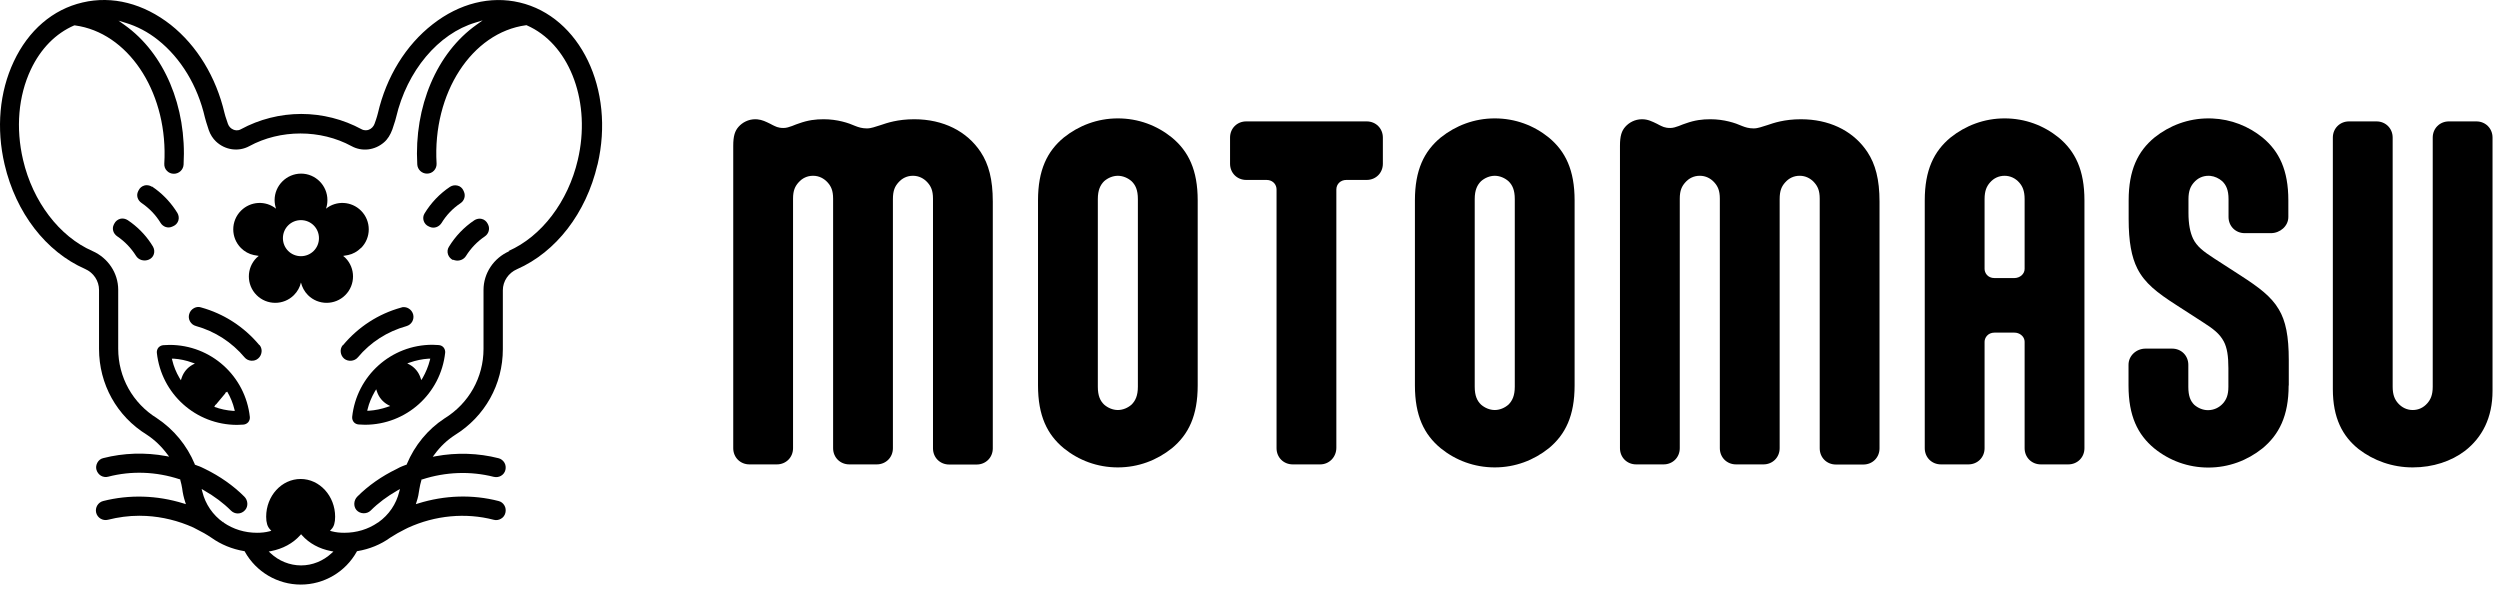
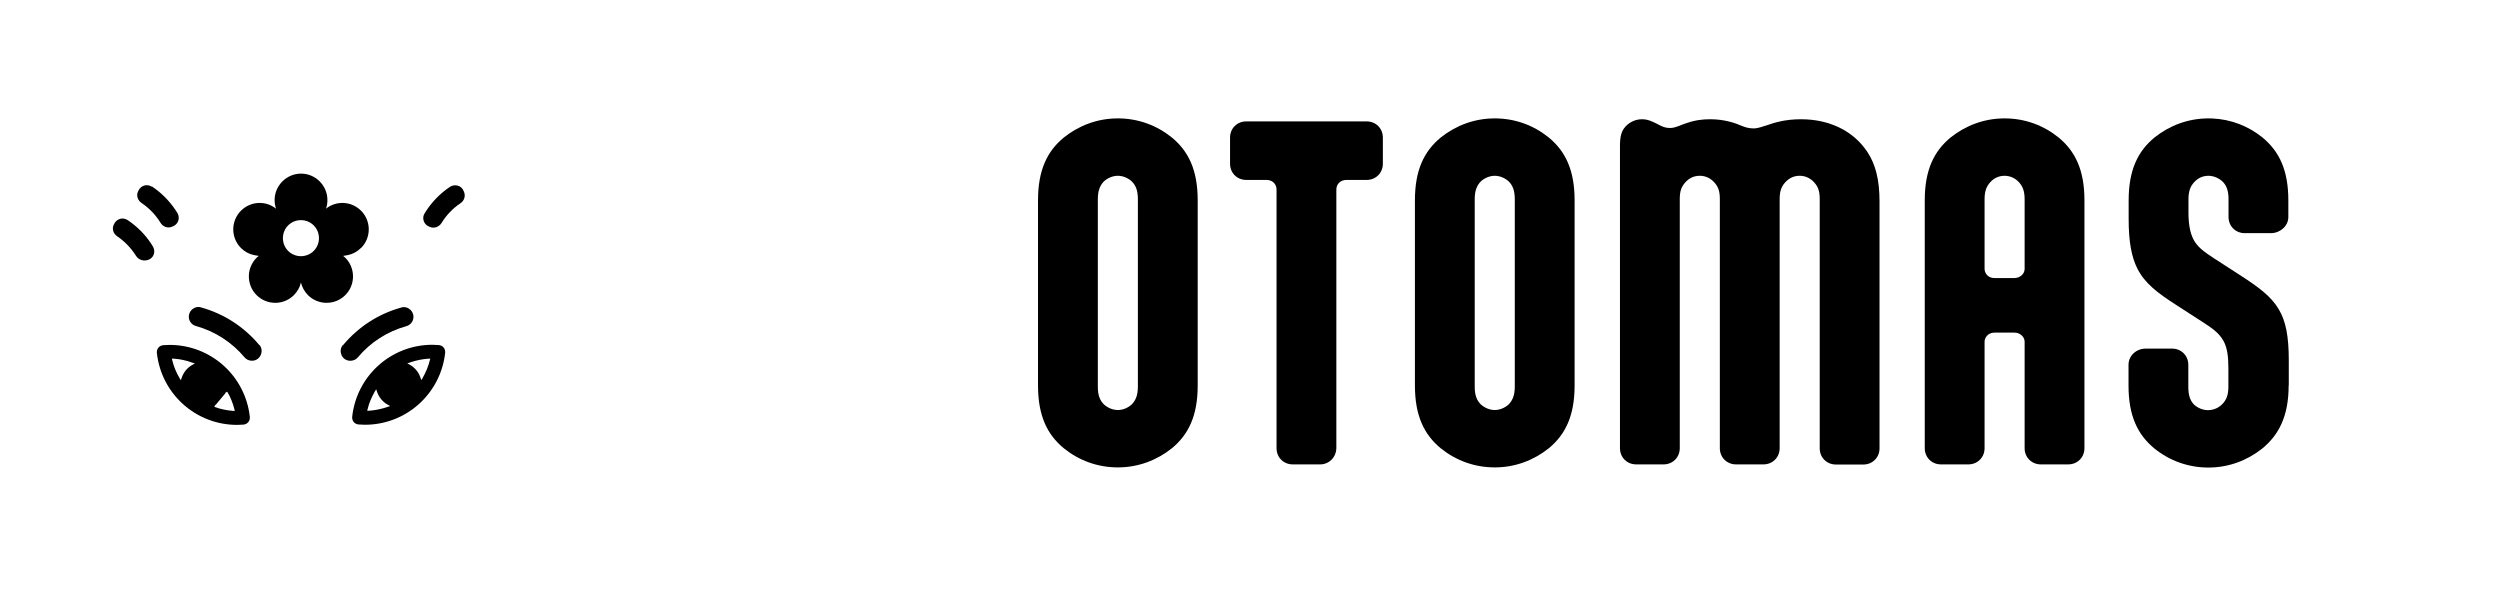
<svg xmlns="http://www.w3.org/2000/svg" fill="none" viewBox="0 0 152 36" height="36" width="152">
  <path fill="black" d="M10.31 20.97C12.824 20.97 14.921 22.858 15.191 25.355C15.2 25.468 15.165 25.581 15.095 25.668C15.017 25.755 14.912 25.807 14.799 25.816C14.669 25.824 14.547 25.833 14.416 25.833C11.902 25.833 9.805 23.945 9.536 21.448C9.527 21.335 9.562 21.222 9.631 21.135C9.71 21.048 9.814 20.996 9.927 20.987C10.058 20.979 10.18 20.97 10.31 20.97ZM13.694 23.885C13.702 23.893 13.703 23.908 13.703 23.91L13.121 24.607H13.094L13.068 24.676L13.059 24.667L13.033 24.737C13.407 24.877 13.79 24.954 14.172 24.981H14.277L14.251 24.885C14.164 24.52 14.016 24.154 13.816 23.814L13.694 23.885ZM10.45 21.814L10.475 21.909C10.562 22.275 10.71 22.64 10.911 22.98L10.998 23.119L11.049 22.962C11.162 22.631 11.389 22.353 11.702 22.179L11.85 22.101L11.693 22.049C11.319 21.91 10.936 21.831 10.553 21.805H10.45V21.814Z" clip-rule="evenodd" fill-rule="evenodd" />
  <path fill="black" d="M26.292 20.962C26.414 20.962 26.536 20.971 26.675 20.98C26.788 20.988 26.901 21.04 26.971 21.127C27.041 21.214 27.076 21.328 27.067 21.441C26.797 23.937 24.7 25.825 22.186 25.825C22.064 25.825 21.942 25.816 21.803 25.808C21.69 25.799 21.577 25.747 21.507 25.66C21.438 25.573 21.403 25.46 21.412 25.347C21.681 22.85 23.778 20.962 26.292 20.962ZM22.787 23.807C22.595 24.146 22.438 24.503 22.351 24.877L22.326 24.973H22.429C22.812 24.947 23.195 24.869 23.569 24.738L23.726 24.686L23.578 24.608C23.265 24.433 23.038 24.155 22.925 23.824L22.873 23.668L22.787 23.807ZM26.057 21.806C25.674 21.832 25.291 21.911 24.917 22.041L24.761 22.093L24.909 22.171C25.222 22.345 25.449 22.624 25.562 22.954L25.614 23.111L25.701 22.972C25.892 22.633 26.041 22.276 26.136 21.901L26.162 21.806H26.057Z" clip-rule="evenodd" fill-rule="evenodd" />
  <path fill="black" d="M24.552 18.673C24.648 18.673 24.752 18.699 24.839 18.751C24.979 18.829 25.074 18.961 25.118 19.108C25.204 19.422 25.022 19.743 24.709 19.83C23.552 20.152 22.526 20.805 21.751 21.735C21.551 21.97 21.168 22.005 20.924 21.805C20.803 21.701 20.734 21.562 20.716 21.405C20.699 21.249 20.742 21.1 20.846 20.979L20.855 20.987C21.786 19.874 23.004 19.082 24.396 18.699C24.448 18.673 24.5 18.673 24.552 18.673Z" />
  <path fill="black" d="M12.146 18.671C12.172 18.675 12.198 18.682 12.224 18.691C13.607 19.073 14.834 19.865 15.765 20.979L15.774 20.97L15.837 21.062C15.892 21.161 15.917 21.279 15.904 21.397C15.886 21.553 15.817 21.692 15.696 21.796C15.461 22.005 15.069 21.97 14.869 21.727C14.094 20.805 13.068 20.143 11.911 19.821C11.754 19.778 11.632 19.682 11.554 19.543C11.476 19.413 11.459 19.247 11.502 19.1C11.546 18.943 11.642 18.821 11.781 18.742C11.868 18.69 11.972 18.664 12.068 18.664L12.146 18.671Z" />
  <path fill="black" d="M18.306 10.556C19.184 10.556 19.907 11.278 19.907 12.165C19.907 12.348 19.881 12.522 19.82 12.688C20.446 12.183 21.368 12.227 21.951 12.81C22.577 13.436 22.577 14.454 21.951 15.08H21.942C21.724 15.297 21.455 15.445 21.168 15.506L20.864 15.559C20.907 15.593 20.95 15.629 20.994 15.672C21.62 16.298 21.62 17.316 20.994 17.942C20.367 18.569 19.349 18.569 18.723 17.942C18.506 17.725 18.367 17.455 18.297 17.177C18.236 17.455 18.088 17.725 17.871 17.942C17.244 18.569 16.226 18.569 15.6 17.942C14.974 17.316 14.974 16.298 15.6 15.672C15.643 15.629 15.731 15.559 15.731 15.559L15.426 15.506C15.139 15.445 14.869 15.297 14.652 15.08C14.025 14.454 14.026 13.436 14.652 12.81C15.235 12.227 16.156 12.183 16.783 12.688C16.73 12.522 16.696 12.348 16.696 12.165C16.696 11.278 17.427 10.556 18.306 10.556ZM18.297 13.384C17.688 13.384 17.201 13.871 17.201 14.48C17.201 15.089 17.688 15.576 18.297 15.576C18.906 15.576 19.393 15.088 19.393 14.48C19.393 13.871 18.906 13.384 18.297 13.384Z" clip-rule="evenodd" fill-rule="evenodd" />
-   <path fill="black" d="M29.227 13.298C29.251 13.3 29.275 13.305 29.301 13.314C29.449 13.348 29.58 13.461 29.65 13.601L29.684 13.67C29.797 13.914 29.71 14.219 29.475 14.375C29.014 14.688 28.631 15.088 28.335 15.558C28.198 15.786 27.922 15.888 27.663 15.828L27.553 15.793L27.544 15.811C27.396 15.741 27.292 15.619 27.24 15.471C27.188 15.314 27.204 15.149 27.291 15.01C27.683 14.366 28.214 13.809 28.84 13.392C28.936 13.331 29.049 13.296 29.154 13.296L29.227 13.298Z" />
  <path fill="black" d="M7.448 13.288C7.561 13.288 7.665 13.323 7.761 13.384L7.752 13.375L7.983 13.538C8.511 13.933 8.966 14.43 9.301 14.993C9.379 15.132 9.405 15.298 9.353 15.454C9.309 15.602 9.196 15.724 9.048 15.785C8.761 15.907 8.423 15.811 8.266 15.55C7.97 15.08 7.587 14.68 7.126 14.367C6.883 14.202 6.796 13.906 6.917 13.662L6.952 13.593C7.021 13.454 7.152 13.349 7.3 13.306C7.352 13.288 7.396 13.288 7.448 13.288Z" />
  <path fill="black" d="M27.363 11.357C27.502 11.27 27.667 11.243 27.824 11.286C27.98 11.321 28.103 11.434 28.172 11.573V11.582L28.206 11.652C28.32 11.904 28.232 12.2 27.997 12.357C27.528 12.67 27.137 13.079 26.841 13.566C26.685 13.8 26.397 13.905 26.145 13.801L26.067 13.766C25.919 13.705 25.814 13.583 25.762 13.436C25.71 13.279 25.727 13.114 25.814 12.975C26.205 12.331 26.736 11.774 27.363 11.357Z" />
  <path fill="black" d="M8.927 11.261C9.04 11.261 9.145 11.296 9.241 11.357V11.339L9.471 11.502C9.998 11.897 10.447 12.394 10.79 12.957C10.868 13.096 10.893 13.262 10.841 13.419C10.789 13.567 10.684 13.688 10.537 13.749L10.458 13.784C10.206 13.897 9.91 13.792 9.762 13.549C9.466 13.062 9.075 12.662 8.606 12.34C8.362 12.175 8.275 11.878 8.397 11.635L8.431 11.566C8.501 11.426 8.623 11.322 8.78 11.278C8.832 11.261 8.875 11.261 8.927 11.261Z" />
-   <path fill="black" d="M5.021 0.15C6.83 -0.276 8.727 0.212 10.38 1.508C11.981 2.778 13.137 4.684 13.651 6.876C13.651 6.895 13.721 7.147 13.86 7.537C13.921 7.702 14.043 7.824 14.2 7.885C14.287 7.92 14.461 7.964 14.643 7.859C15.765 7.251 17.035 6.928 18.314 6.928C19.593 6.928 20.863 7.25 21.986 7.859C22.168 7.955 22.342 7.92 22.429 7.885C22.586 7.824 22.708 7.694 22.769 7.537C22.915 7.15 22.977 6.881 22.978 6.876C23.491 4.666 24.674 2.743 26.31 1.473C27.937 0.203 29.816 -0.267 31.59 0.15C35.27 1.012 37.403 5.432 36.333 9.999L36.324 10.017C35.636 12.957 33.809 15.323 31.434 16.367C30.912 16.593 30.573 17.099 30.573 17.647V21.231C30.573 23.371 29.485 25.32 27.658 26.451C27.188 26.756 26.77 27.147 26.422 27.625L26.31 27.773L26.493 27.738C27.763 27.503 29.085 27.547 30.312 27.86C30.46 27.895 30.59 28 30.668 28.13C30.747 28.26 30.764 28.425 30.729 28.573C30.694 28.721 30.599 28.852 30.459 28.931C30.329 29.009 30.164 29.026 30.016 28.991C28.607 28.635 27.101 28.686 25.674 29.148L25.622 29.156V29.192C25.57 29.374 25.526 29.548 25.5 29.722C25.466 29.991 25.414 30.262 25.327 30.514L25.283 30.653L25.422 30.61C27.041 30.105 28.729 30.053 30.312 30.462C30.46 30.497 30.59 30.593 30.668 30.732C30.747 30.862 30.764 31.027 30.729 31.175C30.694 31.331 30.599 31.462 30.459 31.54C30.329 31.618 30.164 31.645 30.016 31.602C28.311 31.158 26.457 31.332 24.804 32.089L24.63 32.176C24.326 32.324 24.022 32.497 23.726 32.689C23.152 33.106 22.465 33.385 21.743 33.507H21.707L21.69 33.541C21.003 34.776 19.698 35.542 18.288 35.542C16.879 35.542 15.573 34.776 14.886 33.541L14.87 33.507H14.834C14.112 33.385 13.434 33.106 12.86 32.697C12.564 32.497 12.259 32.324 11.954 32.176L11.754 32.071C10.841 31.66 9.867 31.422 8.886 31.369L8.466 31.358C7.823 31.358 7.187 31.445 6.561 31.602C6.248 31.68 5.925 31.488 5.847 31.175C5.769 30.862 5.961 30.54 6.274 30.462C7.857 30.062 9.545 30.105 11.162 30.61L11.302 30.653L11.258 30.514C11.171 30.253 11.11 29.975 11.076 29.696C11.05 29.54 11.015 29.365 10.963 29.192L10.954 29.139H10.919C9.493 28.669 7.987 28.617 6.578 28.983C6.43 29.026 6.265 29 6.134 28.922C6.004 28.844 5.908 28.712 5.865 28.564C5.821 28.417 5.847 28.26 5.925 28.121C6.004 27.982 6.126 27.886 6.283 27.852C7.509 27.538 8.832 27.495 10.102 27.73L10.285 27.765L10.171 27.616C9.815 27.138 9.397 26.738 8.918 26.425C7.1 25.303 6.021 23.354 6.021 21.214V17.629C6.021 17.081 5.69 16.576 5.168 16.35C2.793 15.306 0.966 12.94 0.279 9.999C-0.234 7.807 -0.034 5.589 0.836 3.744C1.724 1.848 3.211 0.568 5.021 0.15ZM18.253 32.541C17.81 33.037 17.192 33.368 16.479 33.507L16.339 33.532L16.444 33.628C16.948 34.106 17.619 34.377 18.306 34.377C18.993 34.377 19.654 34.106 20.167 33.628L20.272 33.532L20.132 33.507C19.41 33.368 18.802 33.037 18.358 32.541L18.306 32.48L18.253 32.541ZM28.919 1.369C26.649 2.039 24.744 4.309 24.082 7.137C24.082 7.146 24.012 7.424 23.856 7.867C23.734 8.198 23.569 8.468 23.343 8.659C22.786 9.138 22.012 9.234 21.376 8.886C19.489 7.859 17.044 7.859 15.157 8.886C14.504 9.242 13.686 9.129 13.129 8.599C12.947 8.425 12.79 8.19 12.694 7.911C12.563 7.529 12.486 7.25 12.459 7.146C12.016 5.214 10.998 3.535 9.606 2.43C8.997 1.943 8.326 1.595 7.63 1.386L7.205 1.256L7.57 1.517C9.988 3.231 11.363 6.484 11.162 10.008C11.145 10.321 10.885 10.564 10.572 10.565C10.406 10.565 10.258 10.504 10.145 10.382C10.032 10.269 9.98 10.113 9.989 9.947C10.233 5.817 7.995 2.218 4.857 1.594L4.551 1.543H4.516C3.385 2.03 2.472 2.961 1.872 4.232C1.115 5.841 0.949 7.79 1.402 9.721C1.993 12.261 3.612 14.384 5.622 15.263C6.57 15.68 7.187 16.602 7.187 17.62V21.205C7.187 22.936 8.066 24.51 9.536 25.424C10.571 26.111 11.363 27.077 11.841 28.217L11.85 28.261H11.876L12.007 28.313C12.094 28.339 12.172 28.373 12.25 28.408L12.468 28.513C13.373 28.956 14.182 29.522 14.852 30.192C15.078 30.409 15.104 30.784 14.904 31.01C14.791 31.14 14.634 31.219 14.46 31.219C14.304 31.219 14.155 31.157 14.042 31.044C13.581 30.583 13.033 30.174 12.407 29.817L12.259 29.731L12.302 29.896C12.485 30.652 12.938 31.314 13.582 31.767L13.625 31.706L13.599 31.776C14.182 32.176 14.878 32.393 15.626 32.393C15.896 32.393 16.14 32.367 16.375 32.306L16.497 32.272L16.409 32.176C16.261 32.019 16.183 31.776 16.183 31.419C16.183 30.149 17.123 29.122 18.28 29.122C19.437 29.122 20.376 30.158 20.376 31.419C20.376 31.767 20.306 32.019 20.15 32.176L20.063 32.272L20.185 32.306C20.42 32.367 20.663 32.393 20.933 32.393C21.673 32.393 22.378 32.184 22.969 31.776L23.003 31.758C23.647 31.305 24.091 30.644 24.274 29.896L24.318 29.731L24.169 29.817C23.543 30.174 22.995 30.583 22.534 31.044C22.307 31.27 21.89 31.262 21.672 31.01C21.481 30.784 21.499 30.418 21.725 30.192C22.395 29.522 23.204 28.956 24.118 28.513L24.3 28.417C24.387 28.374 24.483 28.339 24.57 28.304L24.735 28.243V28.217C25.213 27.077 26.005 26.111 27.023 25.442C28.511 24.528 29.398 22.945 29.398 21.214V17.629C29.398 16.611 30.016 15.689 30.964 15.272L30.912 15.263C32.921 14.384 34.54 12.261 35.131 9.721C35.94 6.282 34.7 2.877 32.257 1.647L32.017 1.534H31.982C28.685 1.978 26.292 5.667 26.544 9.939C26.553 10.095 26.501 10.251 26.388 10.373C26.275 10.495 26.127 10.556 25.961 10.556C25.648 10.556 25.387 10.312 25.37 9.999C25.169 6.476 26.554 3.213 28.981 1.499L29.346 1.238L28.919 1.369Z" clip-rule="evenodd" fill-rule="evenodd" />
  <path fill="black" d="M134.508 7.203C135.661 7.253 136.708 7.671 137.565 8.364C138.574 9.2 139.131 10.339 139.131 12.184V13.193C139.131 13.749 138.627 14.176 138.07 14.176H136.478C135.921 14.176 135.495 13.749 135.495 13.193V12.106C135.495 11.549 135.347 11.244 135.112 11.018C134.914 10.843 134.656 10.721 134.391 10.693L134.277 10.688C133.92 10.688 133.615 10.835 133.389 11.096C133.189 11.322 133.059 11.601 133.059 12.106V12.941C133.059 13.645 133.163 14.133 133.337 14.507C133.564 14.985 133.973 15.29 134.599 15.698L136.243 16.76C137.33 17.464 138.087 18.021 138.548 18.804C138.975 19.509 139.158 20.448 139.158 21.893V23.433L139.149 23.442C139.149 25.286 138.566 26.426 137.557 27.261C136.644 27.992 135.512 28.427 134.268 28.427C133.024 28.427 131.892 28 130.979 27.261C129.97 26.426 129.414 25.286 129.414 23.442V22.18C129.414 21.623 129.892 21.196 130.449 21.196H132.067C132.624 21.196 133.05 21.623 133.05 22.18V23.52C133.05 24.076 133.18 24.381 133.407 24.608C133.633 24.808 133.937 24.938 134.242 24.938C134.598 24.938 134.921 24.789 135.156 24.528C135.356 24.302 135.486 24.024 135.486 23.52V22.38C135.486 21.649 135.408 21.145 135.207 20.762C134.955 20.283 134.546 19.979 133.946 19.596L132.302 18.534C131.163 17.803 130.405 17.221 129.953 16.333C129.596 15.628 129.422 14.689 129.422 13.323V12.184C129.422 10.339 129.979 9.2 130.988 8.364C131.901 7.634 133.033 7.198 134.277 7.198L134.508 7.203Z" />
  <path fill="black" d="M67.965 7.198C69.209 7.198 70.341 7.625 71.254 8.364C72.263 9.2 72.82 10.339 72.82 12.184V23.433C72.82 25.277 72.263 26.417 71.254 27.252C70.341 27.983 69.209 28.418 67.965 28.418C66.721 28.418 65.59 27.991 64.676 27.252C63.667 26.417 63.111 25.277 63.111 23.433V12.184C63.111 10.339 63.667 9.2 64.676 8.364C65.59 7.634 66.721 7.198 67.965 7.198ZM67.965 10.688C67.661 10.688 67.356 10.818 67.13 11.018C66.904 11.244 66.748 11.549 66.748 12.106V23.511C66.748 24.068 66.895 24.372 67.13 24.599C67.356 24.799 67.661 24.929 67.965 24.929C68.27 24.929 68.574 24.799 68.8 24.599C69.026 24.372 69.183 24.068 69.183 23.511V12.106C69.183 11.549 69.035 11.244 68.8 11.018C68.574 10.818 68.27 10.688 67.965 10.688Z" clip-rule="evenodd" fill-rule="evenodd" />
  <path fill="black" d="M90.881 7.198C92.125 7.198 93.257 7.625 94.17 8.364C95.179 9.2 95.736 10.339 95.736 12.184V23.433C95.736 25.277 95.179 26.417 94.17 27.252C93.257 27.983 92.125 28.418 90.881 28.418C89.637 28.418 88.506 27.991 87.592 27.252C86.583 26.417 86.027 25.277 86.027 23.433V12.184C86.027 10.339 86.583 9.2 87.592 8.364C88.506 7.634 89.637 7.198 90.881 7.198ZM90.881 10.688C90.577 10.688 90.272 10.818 90.046 11.018C89.82 11.244 89.663 11.549 89.663 12.106V23.511C89.663 24.068 89.811 24.372 90.046 24.599C90.272 24.799 90.577 24.929 90.881 24.929C91.186 24.929 91.49 24.799 91.716 24.599C91.942 24.372 92.099 24.068 92.099 23.511V12.106C92.099 11.549 91.951 11.244 91.716 11.018C91.49 10.818 91.186 10.688 90.881 10.688Z" clip-rule="evenodd" fill-rule="evenodd" />
-   <path fill="black" d="M144.491 7.381C145.047 7.381 145.474 7.808 145.474 8.364V23.511C145.474 24.015 145.604 24.294 145.804 24.52C146.03 24.772 146.335 24.929 146.692 24.929C147.049 24.929 147.353 24.781 147.58 24.52C147.779 24.294 147.91 24.015 147.91 23.511V8.364C147.91 7.808 148.336 7.381 148.893 7.381H150.563C151.12 7.381 151.546 7.808 151.546 8.364V23.763C151.546 25.407 150.912 26.599 149.876 27.408C149.041 28.043 147.927 28.418 146.692 28.418C145.456 28.418 144.316 28.009 143.403 27.304C142.42 26.521 141.837 25.407 141.837 23.659V8.364C141.837 7.808 142.264 7.381 142.821 7.381H144.491Z" />
-   <path fill="black" d="M55.586 7.25C57.352 7.25 58.796 7.981 59.631 9.251C60.11 9.982 60.362 10.896 60.362 12.262V27.26C60.362 27.817 59.936 28.243 59.379 28.243H57.708C57.152 28.243 56.726 27.817 56.726 27.26V12.079C56.726 11.575 56.595 11.322 56.395 11.096C56.169 10.844 55.864 10.687 55.507 10.687C55.151 10.687 54.847 10.835 54.621 11.096C54.42 11.322 54.289 11.574 54.289 12.105V27.251C54.289 27.808 53.863 28.235 53.306 28.235H51.636C51.079 28.235 50.653 27.808 50.653 27.251V12.079C50.653 11.575 50.523 11.322 50.323 11.096C50.096 10.844 49.792 10.687 49.435 10.687C49.078 10.687 48.773 10.835 48.547 11.096C48.347 11.322 48.217 11.575 48.217 12.079V27.251C48.217 27.808 47.791 28.235 47.234 28.235H45.564C45.007 28.235 44.581 27.808 44.581 27.251V8.868C44.581 8.259 44.684 7.955 44.911 7.702C45.137 7.45 45.494 7.25 45.92 7.25L46.049 7.256C46.341 7.283 46.567 7.399 46.833 7.528L46.982 7.607C47.156 7.685 47.286 7.781 47.643 7.781C47.974 7.781 48.374 7.554 48.583 7.502C49.139 7.302 49.592 7.25 50.079 7.25C50.914 7.25 51.593 7.477 52.001 7.659C52.202 7.738 52.411 7.807 52.706 7.807C52.985 7.807 53.211 7.702 53.541 7.607C53.924 7.476 54.577 7.25 55.586 7.25Z" />
  <path fill="black" d="M109.827 7.259C111.443 7.344 112.761 8.06 113.544 9.251C114.023 9.982 114.275 10.896 114.275 12.262V27.26C114.275 27.817 113.849 28.243 113.292 28.243H111.622C111.065 28.243 110.639 27.817 110.639 27.26V12.079C110.639 11.575 110.508 11.322 110.308 11.096C110.082 10.844 109.777 10.687 109.42 10.687C109.064 10.687 108.76 10.835 108.534 11.096C108.334 11.322 108.203 11.574 108.203 12.105V27.251C108.203 27.808 107.776 28.235 107.219 28.235H105.549C104.992 28.235 104.566 27.808 104.566 27.251V12.079C104.566 11.575 104.436 11.322 104.236 11.096C104.01 10.844 103.705 10.687 103.348 10.687C102.991 10.687 102.687 10.835 102.46 11.096C102.26 11.322 102.13 11.575 102.13 12.079V27.251C102.13 27.808 101.704 28.235 101.147 28.235H99.477C98.92 28.235 98.494 27.808 98.494 27.251V8.868C98.494 8.259 98.597 7.955 98.824 7.702C99.05 7.45 99.407 7.25 99.833 7.25C100.19 7.25 100.442 7.381 100.747 7.528L100.895 7.607C101.069 7.685 101.199 7.781 101.556 7.781C101.887 7.781 102.287 7.554 102.496 7.502C103.052 7.302 103.505 7.25 103.992 7.25C104.827 7.25 105.506 7.477 105.914 7.659C106.115 7.738 106.324 7.807 106.62 7.807C106.898 7.807 107.124 7.702 107.455 7.607C107.837 7.476 108.49 7.25 109.499 7.25L109.827 7.259Z" />
  <path fill="black" d="M83.095 7.381C83.652 7.381 84.078 7.808 84.078 8.364V9.956C84.078 10.513 83.652 10.939 83.095 10.94H81.86C81.503 10.94 81.25 11.192 81.25 11.523V27.226C81.25 27.782 80.824 28.235 80.267 28.235H78.597C78.04 28.235 77.614 27.809 77.614 27.252V11.523C77.614 11.233 77.421 11.004 77.133 10.951L77.005 10.94H75.77C75.213 10.94 74.787 10.513 74.787 9.956V8.364C74.787 7.808 75.213 7.381 75.77 7.381H83.095Z" />
  <path fill="black" d="M121.879 7.198C123.123 7.198 124.255 7.625 125.168 8.364C126.177 9.2 126.734 10.339 126.734 12.184V27.252C126.734 27.809 126.307 28.235 125.75 28.235H124.081C123.524 28.235 123.097 27.809 123.097 27.252V20.779C123.097 20.513 122.884 20.286 122.592 20.233L122.462 20.223H121.27C120.844 20.223 120.662 20.553 120.662 20.779V27.252C120.662 27.809 120.235 28.235 119.678 28.235H118.008C117.451 28.235 117.025 27.809 117.025 27.252V12.184C117.025 10.339 117.581 9.2 118.59 8.364C119.504 7.634 120.635 7.198 121.879 7.198ZM121.879 10.688C121.523 10.688 121.218 10.835 120.992 11.096C120.792 11.322 120.662 11.601 120.662 12.106V16.351C120.662 16.577 120.835 16.907 121.27 16.907H122.462C122.819 16.907 123.097 16.655 123.097 16.351V12.106C123.097 11.601 122.967 11.322 122.767 11.096C122.541 10.844 122.236 10.688 121.879 10.688Z" clip-rule="evenodd" fill-rule="evenodd" />
</svg>